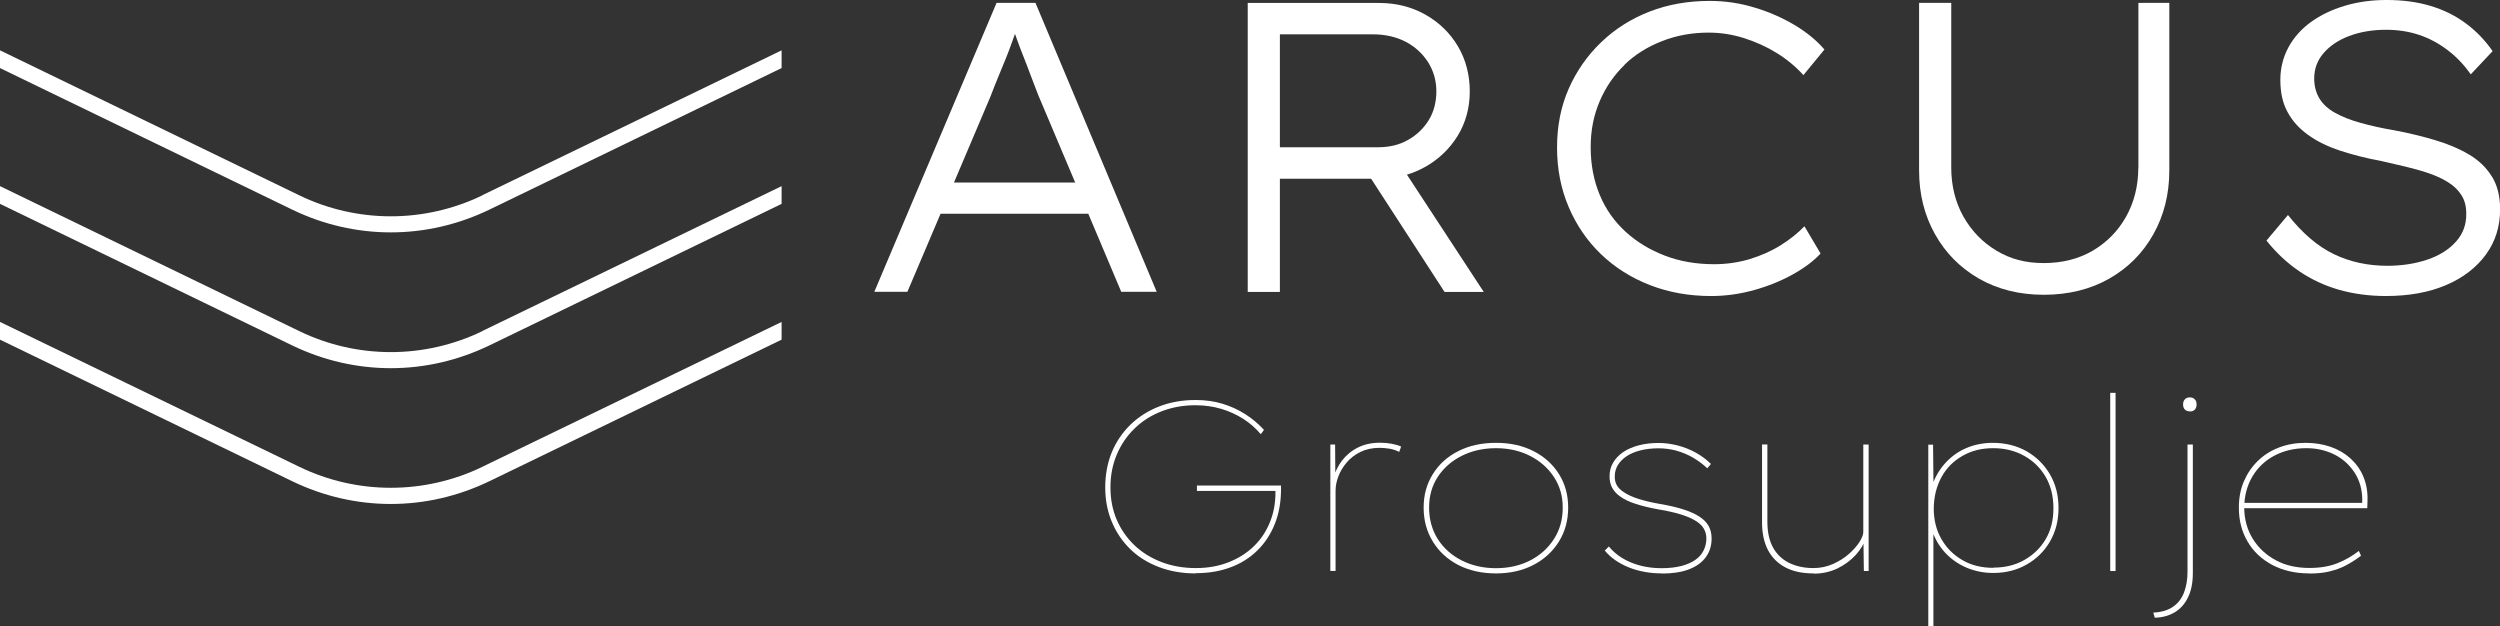
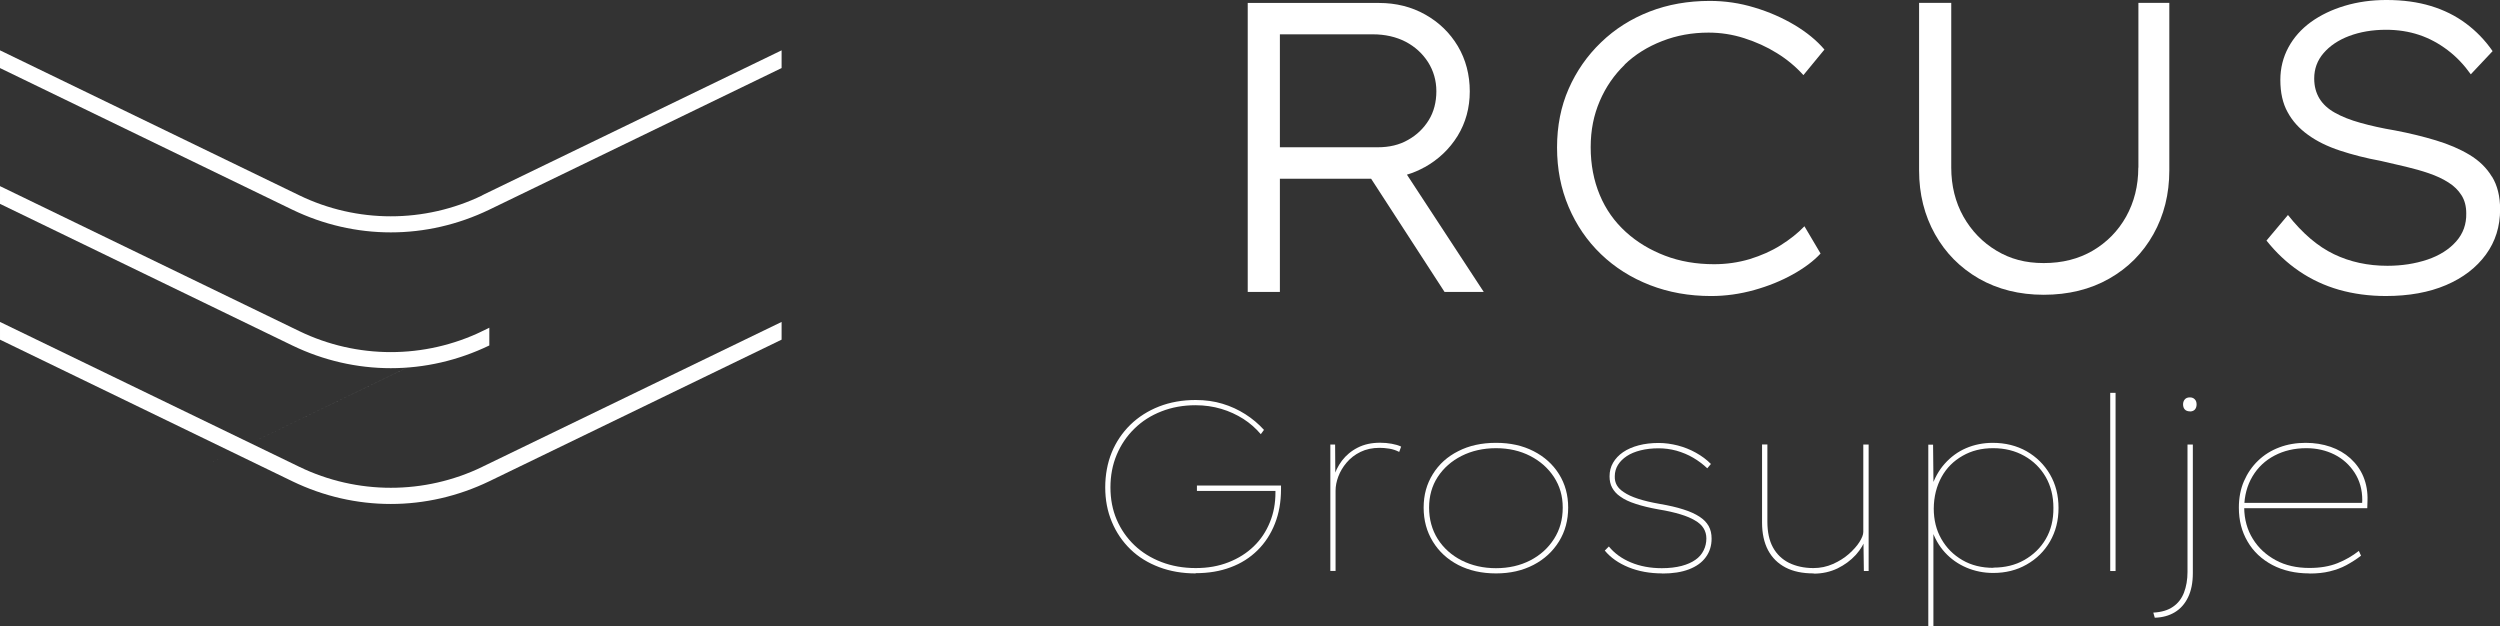
<svg xmlns="http://www.w3.org/2000/svg" viewBox="0 0 220 55.13">
  <rect x="0" y="0" width="220" height="55.13" fill="#333333" stroke="none" />
  <g fill="#fff">
-     <path d="m87.7.25-10.76 25.43h2.91l2.92-6.87h13l2.9 6.87h3.12l-10.67-25.43zm6.91 15.81h-10.66l3.21-7.56c.24-.63.47-1.21.69-1.74s.43-1.05.64-1.56.41-1.04.6-1.58c.07-.21.15-.42.23-.64.06.16.12.32.17.48.19.53.39 1.06.6 1.58s.41 1.06.62 1.62.42 1.11.64 1.67l3.27 7.74z" />
    <path d="m125.36 14.72c1.22-.68 2.19-1.6 2.91-2.76.71-1.16 1.07-2.47 1.07-3.92s-.35-2.8-1.05-3.98c-.7-1.17-1.66-2.1-2.87-2.78s-2.57-1.02-4.07-1.02h-11.55v25.43h2.83v-9.96h8.03l6.46 9.96h3.45l-6.76-10.32c.54-.16 1.05-.38 1.54-.65zm-12.73-11.7h8.17c1.09 0 2.05.22 2.89.65.84.44 1.49 1.04 1.98 1.8.48.76.73 1.62.73 2.56s-.22 1.82-.67 2.54c-.45.73-1.05 1.31-1.82 1.74-.76.44-1.65.65-2.67.65h-8.61z" />
    <path d="m142.95 5.7c.93-.9 2.04-1.59 3.33-2.09 1.28-.5 2.64-.74 4.07-.74 1.07 0 2.11.16 3.14.49s1.99.76 2.87 1.31c.88.54 1.66 1.19 2.34 1.94l1.85-2.25c-.68-.8-1.56-1.52-2.63-2.16-1.08-.64-2.26-1.16-3.54-1.54-1.28-.39-2.59-.58-3.92-.58-1.91 0-3.68.31-5.3.94s-3.05 1.53-4.27 2.71c-1.22 1.17-2.17 2.54-2.85 4.09s-1.02 3.27-1.02 5.16.34 3.63 1.02 5.23 1.63 2.99 2.85 4.16 2.66 2.08 4.31 2.72 3.44.96 5.38.96c1.28 0 2.55-.18 3.8-.53s2.38-.81 3.4-1.38 1.83-1.18 2.43-1.83l-1.42-2.4c-.58.61-1.28 1.16-2.09 1.67s-1.72.91-2.72 1.22c-1.01.3-2.05.45-3.14.45-1.57 0-3.02-.25-4.32-.75-1.31-.5-2.46-1.19-3.45-2.09s-1.76-1.98-2.29-3.25-.8-2.67-.8-4.2.27-2.83.8-4.07 1.27-2.3 2.2-3.2z" />
    <path d="m188.17 14.75c0 1.6-.36 3.03-1.07 4.31-.71 1.27-1.7 2.27-2.94 3-1.25.73-2.68 1.09-4.31 1.09s-2.94-.36-4.16-1.09-2.19-1.73-2.91-3c-.71-1.27-1.07-2.71-1.07-4.31v-14.5h-2.83v14.75c0 2.08.47 3.95 1.4 5.61s2.22 2.96 3.87 3.91c1.65.94 3.55 1.42 5.7 1.42s4.1-.47 5.76-1.42c1.66-.94 2.96-2.25 3.89-3.91s1.4-3.53 1.4-5.61v-14.75h-2.72v14.5z" />
    <path d="m219.29 15.55c-.47-.78-1.13-1.42-1.98-1.93s-1.83-.93-2.96-1.27-2.32-.63-3.58-.87c-1.14-.19-2.16-.42-3.05-.67-.9-.25-1.65-.55-2.25-.89-.61-.34-1.06-.76-1.36-1.25-.3-.5-.46-1.08-.46-1.76 0-.85.27-1.59.82-2.23s1.3-1.15 2.25-1.51c.96-.36 2.04-.55 3.25-.55 1.04 0 2.01.15 2.91.45s1.73.75 2.51 1.34 1.45 1.3 2.04 2.13l1.92-2.04c-.65-.94-1.44-1.76-2.34-2.43-.91-.68-1.94-1.19-3.09-1.54s-2.45-.53-3.91-.53c-1.31 0-2.53.17-3.67.51s-2.13.82-2.98 1.43c-.85.62-1.51 1.36-1.98 2.23s-.71 1.83-.71 2.87c0 1.11.21 2.06.64 2.83.42.78 1.02 1.44 1.8 2 .77.56 1.71 1.02 2.8 1.38s2.29.67 3.6.91c.75.17 1.48.34 2.2.51.71.17 1.39.36 2.03.58s1.21.48 1.71.8c.5.31.88.69 1.16 1.13s.42.97.42 1.6c.02.94-.27 1.77-.89 2.47s-1.47 1.24-2.54 1.6c-1.08.36-2.25.54-3.51.54-1.72 0-3.29-.34-4.7-1.02-1.42-.68-2.77-1.83-4.05-3.45l-1.89 2.25c.85 1.07 1.8 1.96 2.87 2.69s2.23 1.27 3.51 1.64c1.27.36 2.65.55 4.12.55 2.03 0 3.8-.32 5.3-.96s2.67-1.54 3.51-2.69 1.25-2.48 1.25-3.98c0-1.14-.24-2.1-.71-2.87z" />
    <path d="m105.22 50.46c-1.16 0-2.23-.18-3.21-.55s-1.83-.89-2.53-1.57-1.25-1.48-1.64-2.42c-.39-.93-.58-1.94-.58-3.03s.19-2.14.57-3.07.93-1.74 1.64-2.44c.71-.69 1.56-1.23 2.53-1.61.98-.38 2.05-.57 3.22-.57.85 0 1.64.11 2.36.33.73.22 1.4.53 2.01.92s1.16.85 1.64 1.38l-.28.38c-.44-.52-.95-.97-1.54-1.35-.59-.37-1.23-.67-1.94-.88s-1.46-.32-2.27-.32c-1.07 0-2.07.18-2.99.54s-1.71.86-2.38 1.52c-.67.65-1.19 1.42-1.56 2.3s-.55 1.84-.55 2.87.18 1.98.55 2.84.89 1.61 1.56 2.25 1.47 1.13 2.38 1.48 1.92.53 3.01.53 2.02-.17 2.89-.51 1.61-.81 2.23-1.41 1.08-1.3 1.41-2.11c.33-.8.49-1.67.49-2.61v-.3l.17.15h-7.08v-.47h7.4v.32c0 1.12-.18 2.13-.54 3.04s-.87 1.69-1.53 2.34-1.44 1.15-2.36 1.49c-.92.35-1.95.52-3.09.52z" />
    <path d="m117.07 50.25v-11.13h.42l.02 2.9-.17.08c.14-.56.39-1.08.75-1.56.36-.47.82-.86 1.39-1.15s1.22-.43 1.97-.43c.35 0 .69.03 1.02.09s.6.14.83.25l-.17.47c-.27-.14-.56-.24-.88-.29s-.6-.07-.84-.07c-.64 0-1.2.12-1.69.36s-.89.55-1.22.94-.57.8-.73 1.23-.24.84-.24 1.24v7.06h-.47z" />
    <path d="m131.65 50.46c-1.26 0-2.36-.25-3.32-.74-.96-.5-1.7-1.18-2.24-2.06s-.81-1.87-.81-2.99.27-2.08.81-2.95 1.28-1.54 2.24-2.02c.95-.49 2.06-.73 3.32-.73s2.34.24 3.3.73 1.7 1.16 2.24 2.02.81 1.84.81 2.95-.27 2.11-.81 2.98-1.28 1.56-2.24 2.06-2.05.75-3.3.75zm0-.46c1.12 0 2.12-.23 3-.68s1.58-1.08 2.1-1.89.77-1.72.77-2.76-.26-1.9-.77-2.69c-.52-.79-1.22-1.41-2.1-1.86s-1.88-.68-3-.68-2.14.23-3.03.68-1.59 1.07-2.1 1.85-.76 1.69-.76 2.7.25 1.95.76 2.76c.51.8 1.21 1.43 2.11 1.89.9.45 1.9.68 3.02.68z" />
    <path d="m146.29 50.46c-1.1 0-2.1-.18-2.98-.54s-1.58-.85-2.09-1.47l.36-.36c.48.59 1.12 1.06 1.93 1.4s1.72.51 2.73.51c.66 0 1.24-.07 1.74-.2.49-.13.9-.31 1.22-.54.32-.22.56-.5.72-.83.16-.32.24-.67.24-1.04 0-.68-.33-1.21-1-1.59-.33-.2-.75-.38-1.28-.54s-1.17-.31-1.92-.43c-.78-.14-1.45-.3-2.02-.49-.57-.18-1.02-.4-1.35-.64-.33-.22-.56-.49-.72-.78s-.23-.63-.23-1c0-.44.1-.84.31-1.2s.5-.67.88-.93.84-.46 1.37-.6 1.12-.21 1.77-.21c.55 0 1.11.08 1.67.22.57.15 1.1.36 1.6.64s.94.6 1.32.99l-.32.38c-.37-.35-.78-.66-1.24-.93s-.95-.47-1.47-.62c-.52-.14-1.05-.21-1.57-.21-.58 0-1.11.06-1.59.18s-.89.29-1.22.51-.59.48-.77.77-.28.63-.28 1c-.01.3.05.56.18.79s.34.43.6.6c.33.23.75.42 1.27.59s1.15.32 1.89.45c.82.14 1.52.3 2.1.49.58.18 1.05.4 1.42.64.35.23.62.5.8.82s.26.69.26 1.11c0 .62-.17 1.17-.51 1.63-.34.47-.83.82-1.48 1.07s-1.43.37-2.35.37z" />
    <path d="m159.6 50.46c-.98 0-1.8-.17-2.47-.52s-1.18-.85-1.54-1.52c-.35-.66-.53-1.48-.53-2.44v-6.87h.47v6.8c0 .9.16 1.66.49 2.26s.8 1.05 1.41 1.36c.62.3 1.33.46 2.15.46.61 0 1.18-.12 1.72-.36s1-.53 1.4-.88c.39-.35.71-.7.93-1.05s.34-.65.34-.89v-7.69h.47v11.13h-.42l-.04-2.9.23-.06c-.16.54-.46 1.05-.9 1.54-.45.49-.98.88-1.61 1.19-.63.3-1.32.46-2.09.46z" />
    <path d="m169.69 55.13v-16h.42l.04 3.79-.21.06c.27-.86.67-1.59 1.2-2.18s1.15-1.05 1.87-1.36 1.51-.47 2.35-.47c1.12 0 2.11.25 2.98.74.87.5 1.55 1.17 2.06 2.04.5.86.75 1.84.75 2.95s-.25 2.08-.75 2.95c-.5.86-1.19 1.54-2.06 2.03-.87.5-1.85.74-2.94.74-.83 0-1.62-.16-2.35-.47s-1.37-.76-1.9-1.34-.92-1.27-1.18-2.08l.17.04v8.54h-.47zm5.73-5.18c1.02 0 1.93-.22 2.72-.67s1.43-1.06 1.89-1.85.68-1.7.67-2.74c0-1.03-.23-1.94-.68-2.72s-1.08-1.4-1.88-1.85-1.71-.68-2.74-.68-1.9.22-2.69.67-1.41 1.06-1.85 1.86-.68 1.72-.69 2.78c0 1 .22 1.9.67 2.68.45.79 1.06 1.4 1.85 1.86s1.7.68 2.73.68z" />
    <path d="m185.7 50.25v-15.68h.47v15.68z" />
    <path d="m189.62 54.36-.13-.45c.72-.04 1.3-.21 1.74-.52.44-.3.76-.72.96-1.24s.31-1.13.31-1.82v-11.21h.47v11.3c0 .85-.14 1.56-.42 2.14s-.67 1.02-1.17 1.32-1.08.46-1.76.48zm3.09-18.16c-.2 0-.35-.06-.45-.17s-.15-.26-.15-.45c0-.17.05-.31.15-.43s.25-.18.45-.18c.18 0 .33.06.43.17.11.11.16.26.16.45s-.05.33-.15.45c-.1.11-.25.17-.45.17z" />
    <path d="m203.22 50.46c-1.23 0-2.31-.25-3.25-.74-.94-.5-1.67-1.18-2.18-2.06-.52-.88-.77-1.87-.77-2.99 0-.86.15-1.64.45-2.33s.71-1.29 1.24-1.8 1.15-.9 1.87-1.17c.71-.27 1.49-.4 2.32-.4.79 0 1.52.12 2.19.35s1.25.57 1.75 1.02c.49.45.88.98 1.14 1.61s.39 1.34.36 2.13l-.02.64h-11.04v-.47h10.81l-.23.28.02-.53c0-.9-.22-1.7-.67-2.4-.45-.69-1.04-1.23-1.78-1.6s-1.57-.56-2.47-.56c-1.05 0-1.98.22-2.8.65s-1.47 1.04-1.94 1.83-.72 1.71-.73 2.76c.01 1.03.27 1.95.76 2.74.49.8 1.17 1.42 2.02 1.88s1.84.68 2.96.68c.95 0 1.77-.14 2.47-.42s1.32-.64 1.88-1.08l.19.42c-.42.33-.86.6-1.3.84s-.93.41-1.45.54-1.12.19-1.78.19z" />
    <path d="m42.45 17.19c-5.09 2.46-11.03 2.46-16.11 0l-26.34-12.76v1.56l25.72 12.46c2.75 1.33 5.71 2 8.67 2s5.91-.67 8.67-2l25.72-12.46v-1.56l-26.34 12.75z" />
    <path d="m42.45 41.08c-5.09 2.46-11.03 2.46-16.11 0l-26.34-12.75v1.56l25.72 12.46c2.75 1.33 5.71 2 8.67 2s5.91-.67 8.67-2l25.72-12.46v-1.56l-26.34 12.75z" />
-     <path d="m42.45 29.14c-5.09 2.46-11.03 2.46-16.11 0l-26.34-12.76v1.56l25.72 12.46c2.75 1.33 5.71 2 8.67 2s5.91-.67 8.67-2l25.72-12.46v-1.56l-26.34 12.75z" />
+     <path d="m42.45 29.14c-5.09 2.46-11.03 2.46-16.11 0l-26.34-12.76v1.56l25.72 12.46c2.75 1.33 5.71 2 8.67 2s5.91-.67 8.67-2v-1.56l-26.34 12.75z" />
  </g>
</svg>